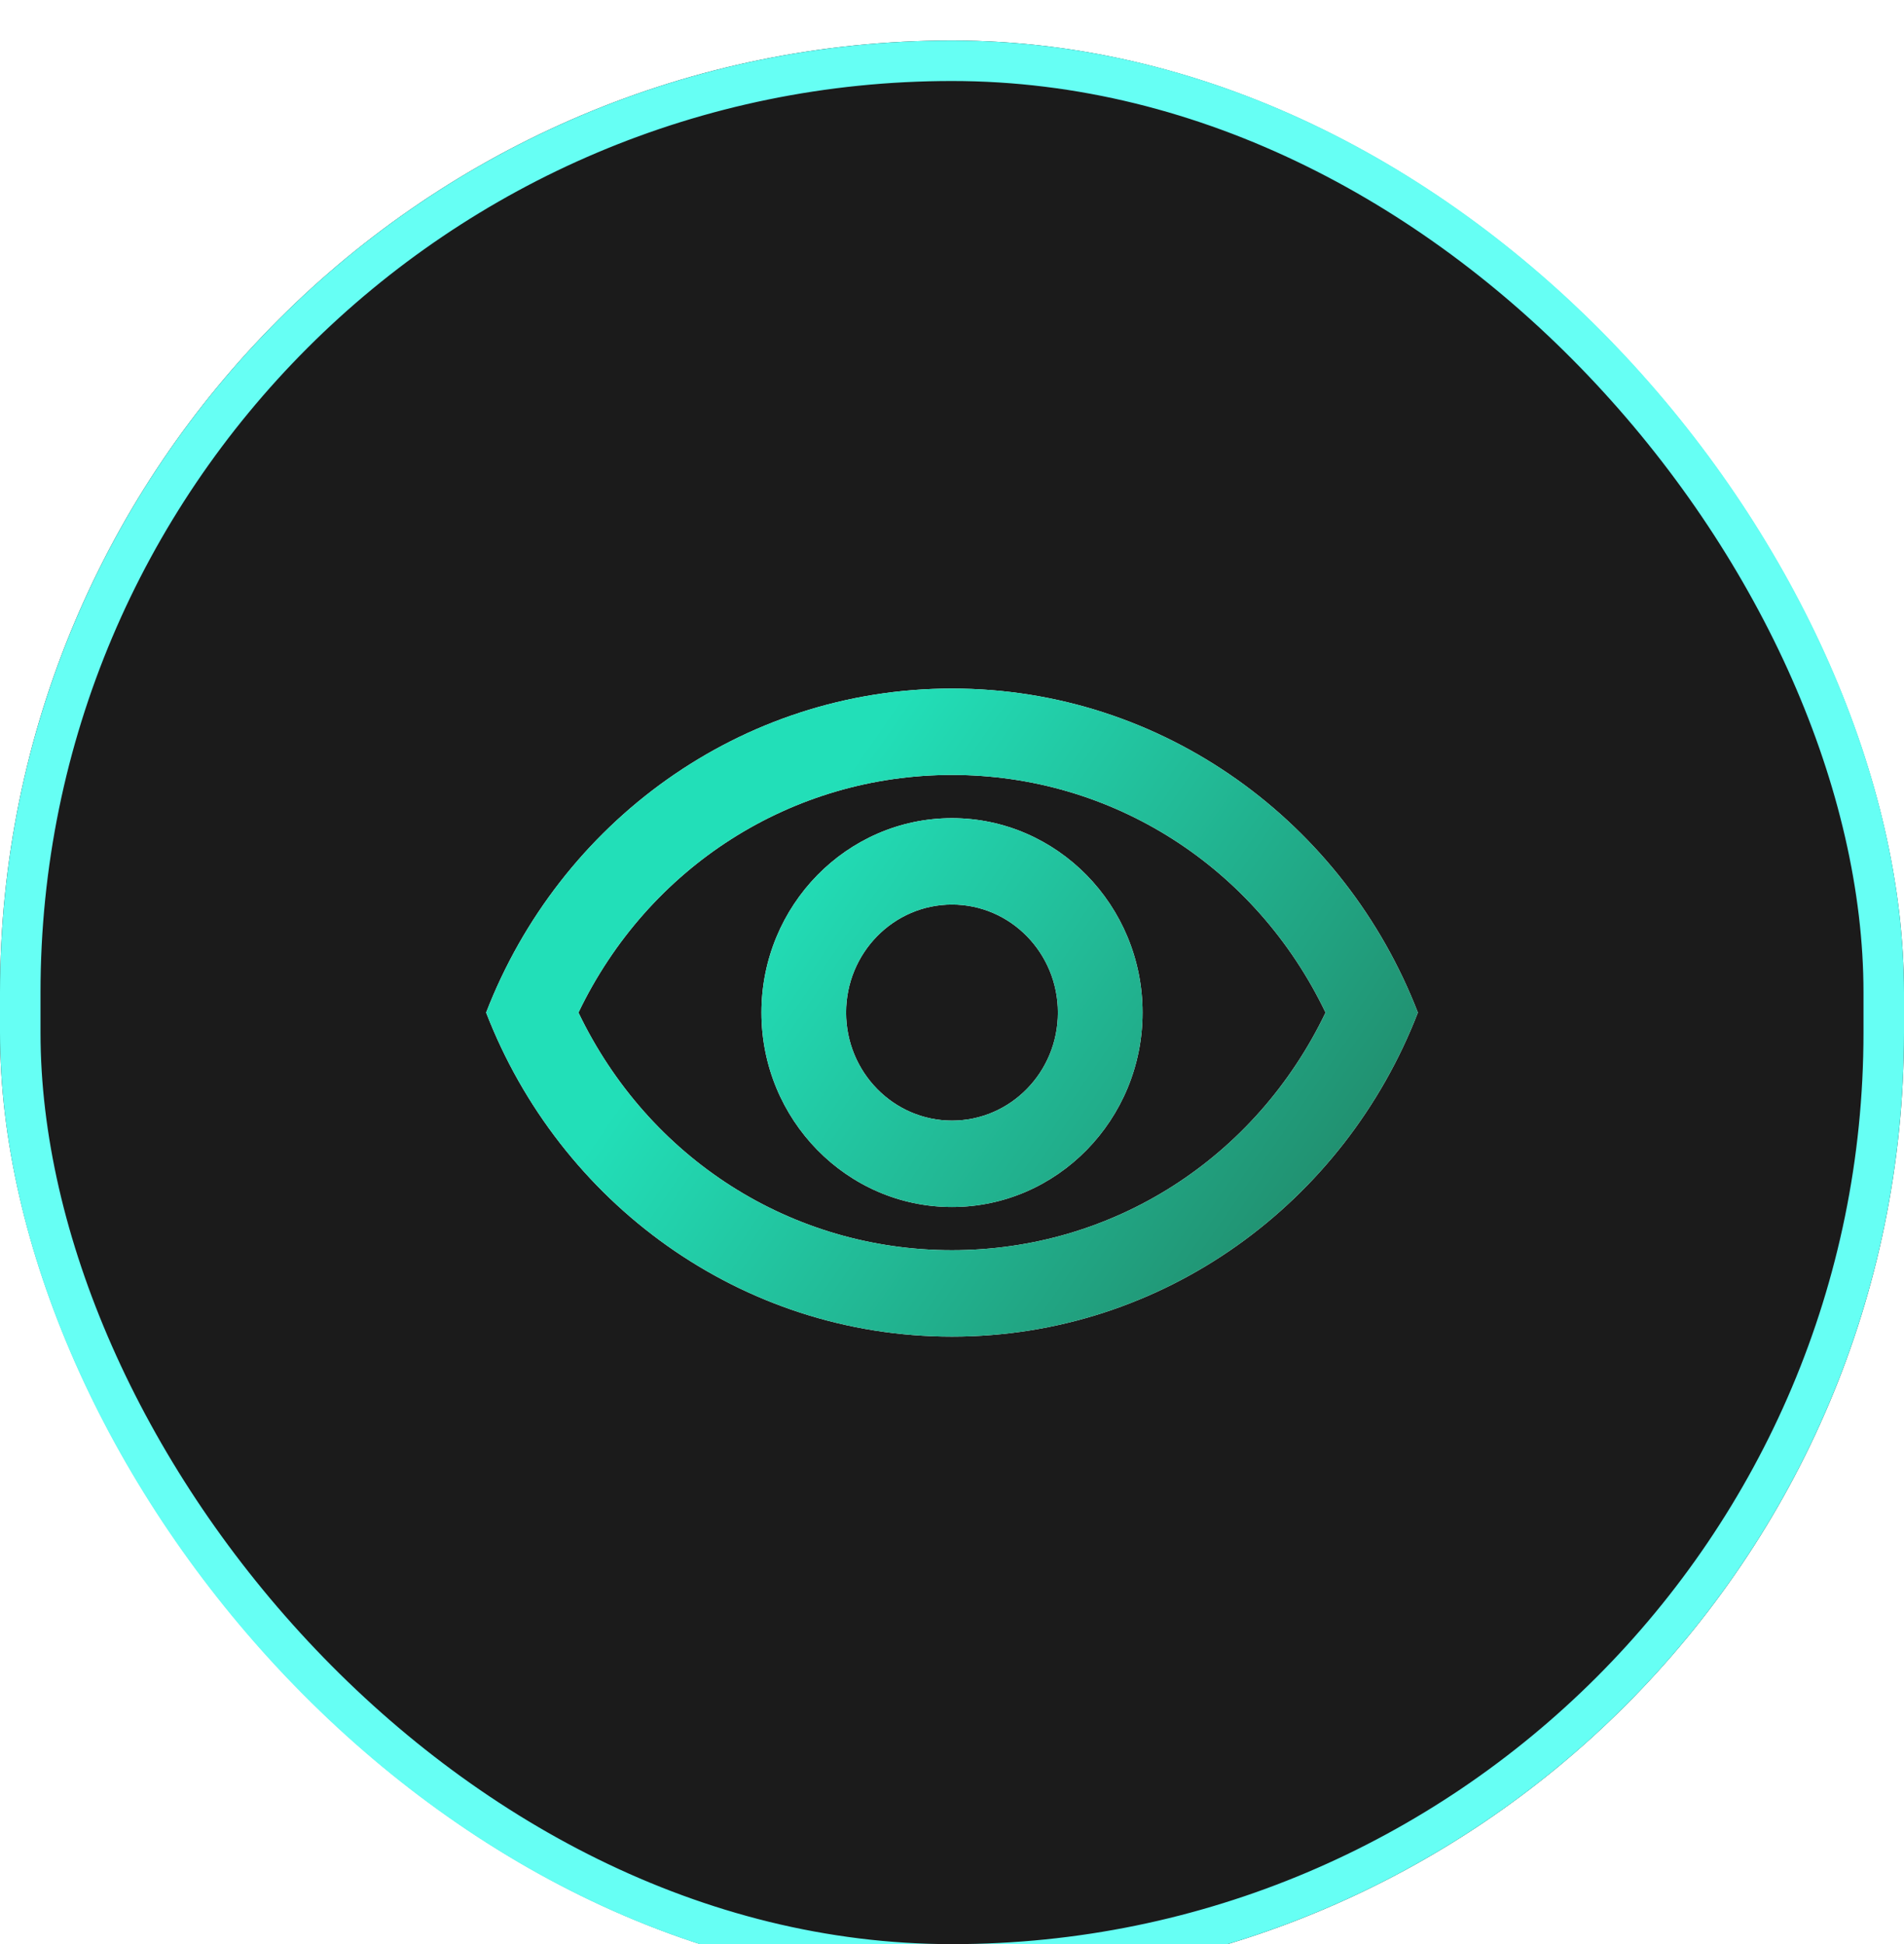
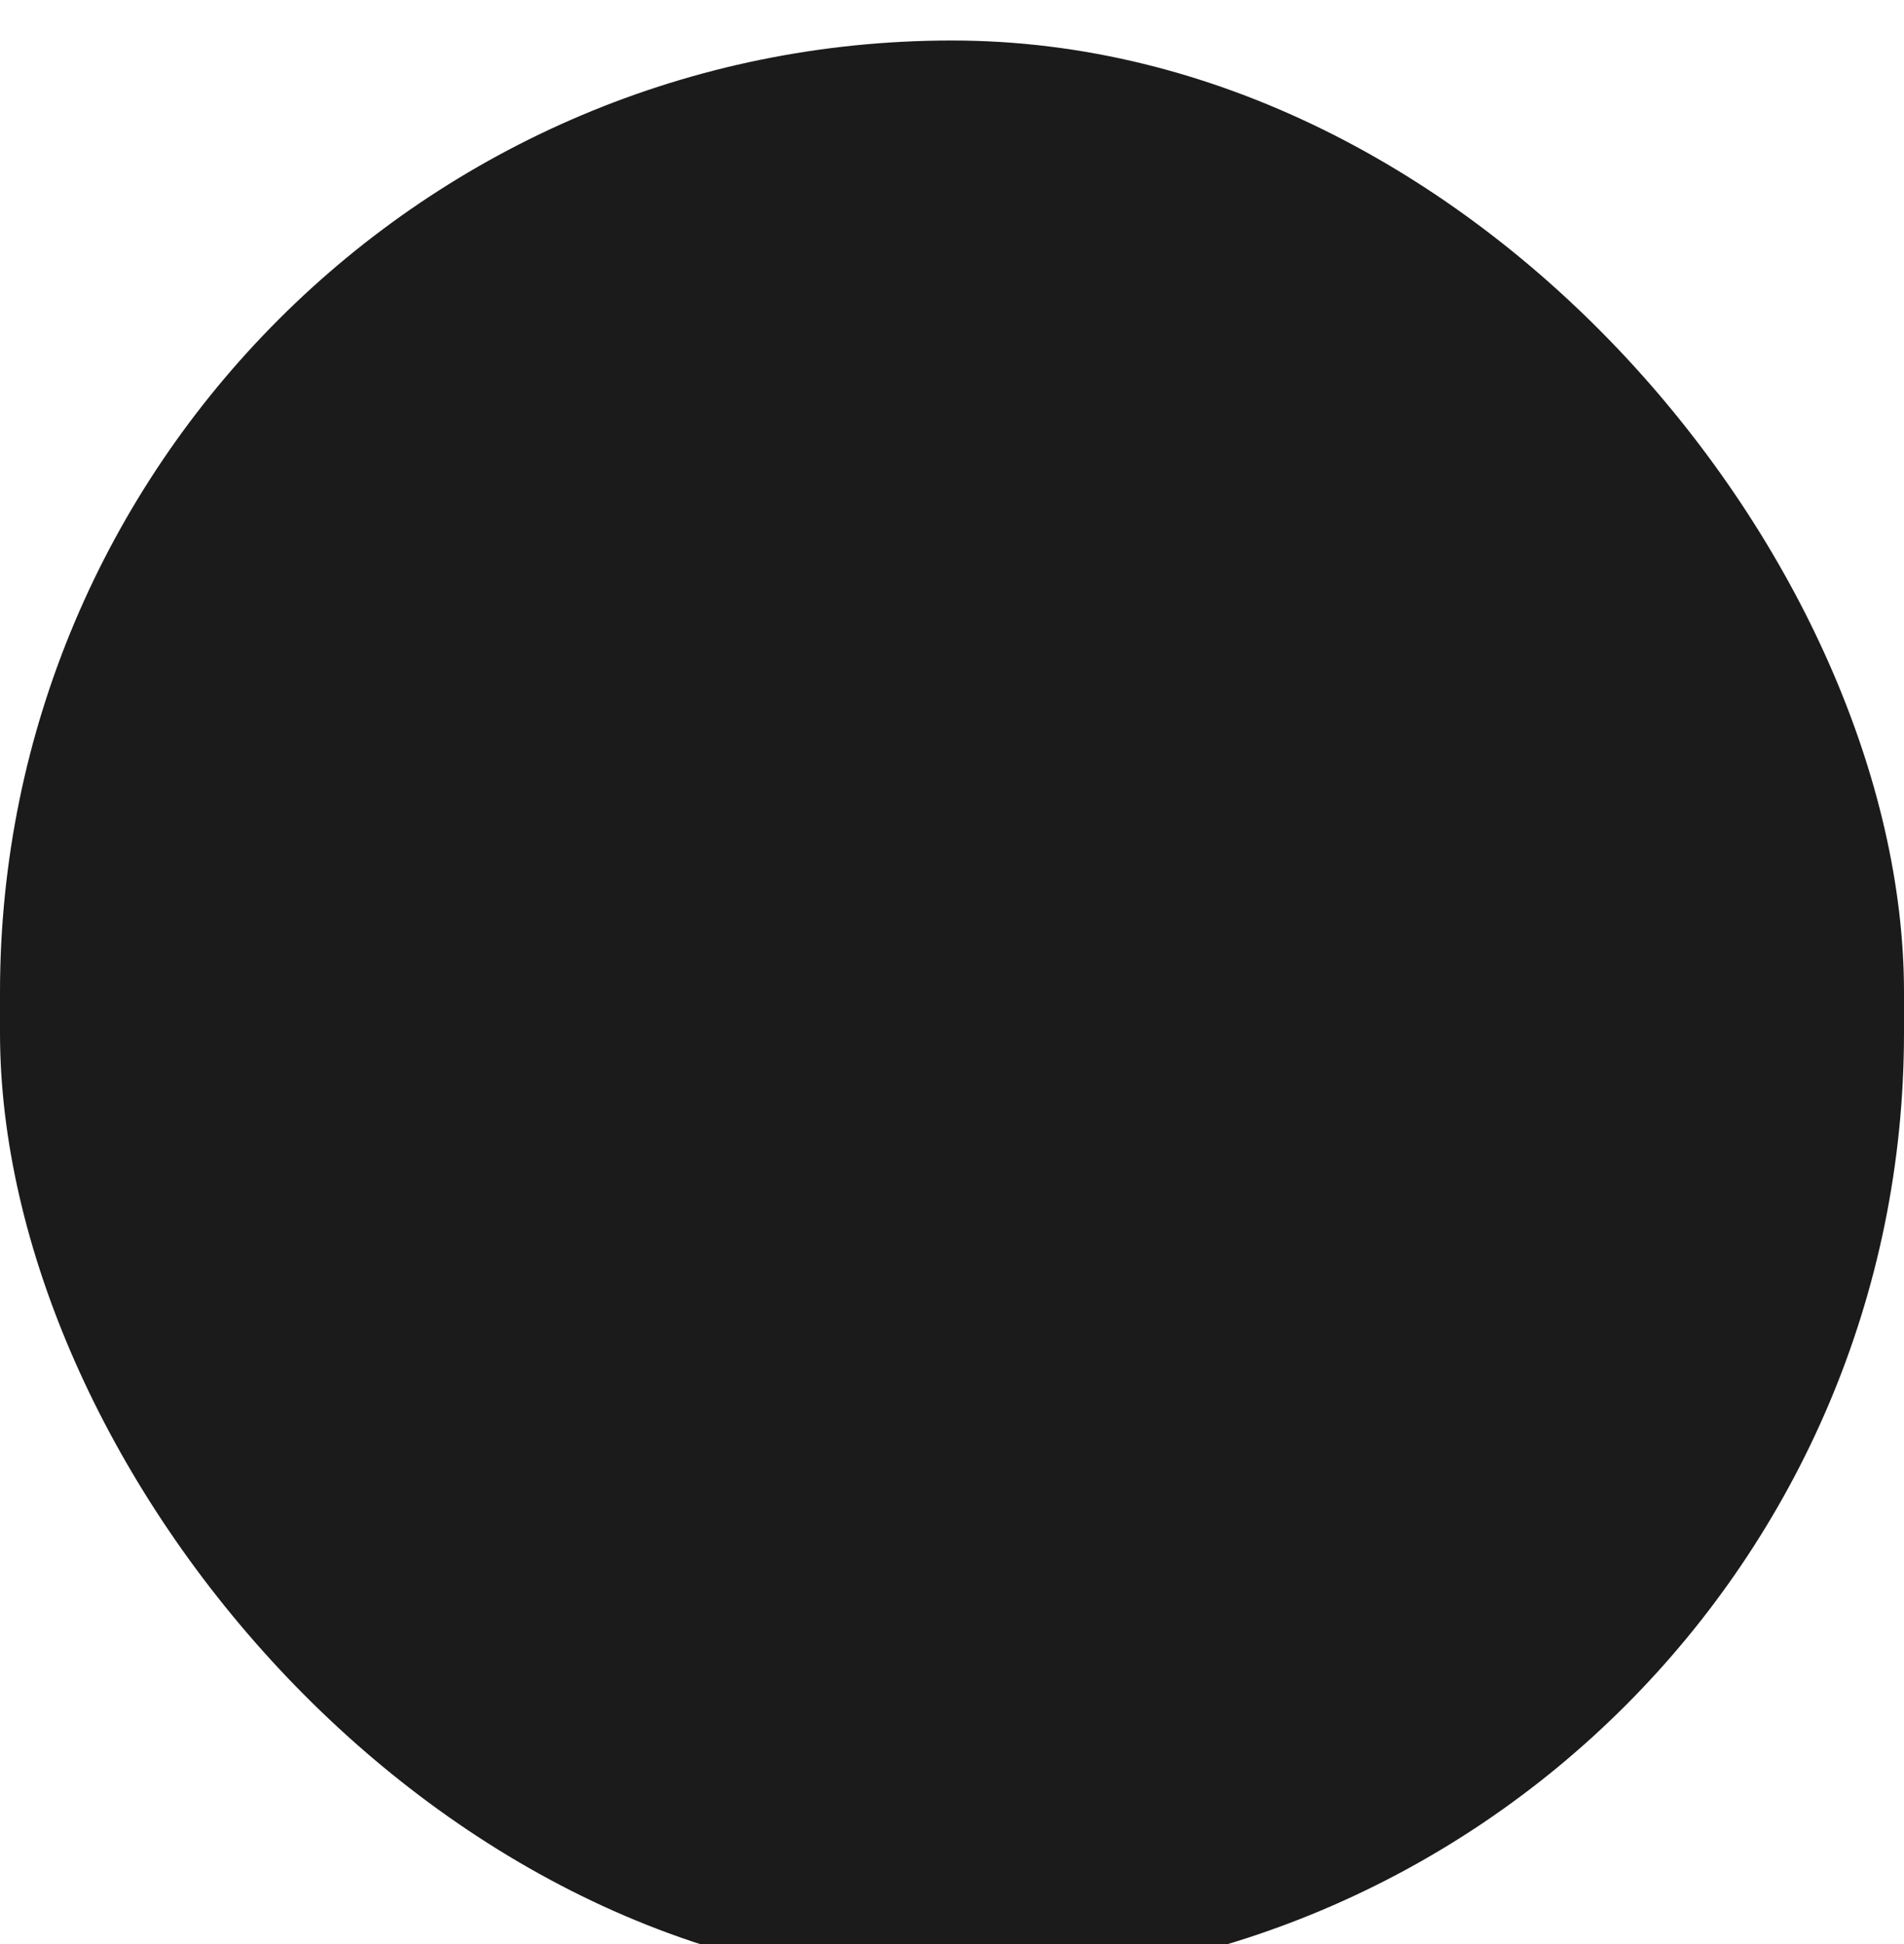
<svg xmlns="http://www.w3.org/2000/svg" width="47" height="48" viewBox="0 0 47 48" fill="none">
  <g filter="url(#filter0_ii_186_937)">
    <rect width="47" height="48" rx="23.5" fill="#1B1B1B" />
-     <rect x="0.5" y="0.5" width="46" height="47" rx="23" stroke="#66FFF4" />
-     <path d="M23.5 18.133C27.462 18.133 30.996 20.405 32.721 24C30.996 27.595 27.473 29.867 23.5 29.867C19.527 29.867 16.004 27.595 14.279 24C16.004 20.405 19.538 18.133 23.5 18.133ZM23.5 16C18.273 16 13.809 19.317 12 24C13.809 28.683 18.273 32 23.5 32C28.727 32 33.191 28.683 35 24C33.191 19.317 28.727 16 23.5 16ZM23.5 21.333C24.943 21.333 26.114 22.528 26.114 24C26.114 25.472 24.943 26.667 23.5 26.667C22.057 26.667 20.886 25.472 20.886 24C20.886 22.528 22.057 21.333 23.5 21.333ZM23.5 19.2C20.907 19.2 18.796 21.355 18.796 24C18.796 26.645 20.907 28.8 23.5 28.8C26.093 28.8 28.204 26.645 28.204 24C28.204 21.355 26.093 19.2 23.5 19.2Z" fill="white" />
-     <path d="M23.5 18.133C27.462 18.133 30.996 20.405 32.721 24C30.996 27.595 27.473 29.867 23.5 29.867C19.527 29.867 16.004 27.595 14.279 24C16.004 20.405 19.538 18.133 23.5 18.133ZM23.5 16C18.273 16 13.809 19.317 12 24C13.809 28.683 18.273 32 23.5 32C28.727 32 33.191 28.683 35 24C33.191 19.317 28.727 16 23.5 16ZM23.5 21.333C24.943 21.333 26.114 22.528 26.114 24C26.114 25.472 24.943 26.667 23.5 26.667C22.057 26.667 20.886 25.472 20.886 24C20.886 22.528 22.057 21.333 23.5 21.333ZM23.5 19.2C20.907 19.2 18.796 21.355 18.796 24C18.796 26.645 20.907 28.8 23.5 28.8C26.093 28.8 28.204 26.645 28.204 24C28.204 21.355 26.093 19.2 23.5 19.2Z" fill="url(#paint0_linear_186_937)" />
  </g>
  <defs>
    <filter id="filter0_ii_186_937" x="-1" y="-1" width="49" height="51" filterUnits="userSpaceOnUse" color-interpolation-filters="sRGB">
      <feFlood flood-opacity="0" result="BackgroundImageFix" />
      <feBlend mode="normal" in="SourceGraphic" in2="BackgroundImageFix" result="shape" />
      <feColorMatrix in="SourceAlpha" type="matrix" values="0 0 0 0 0 0 0 0 0 0 0 0 0 0 0 0 0 0 127 0" result="hardAlpha" />
      <feOffset dx="1" dy="2" />
      <feGaussianBlur stdDeviation="4.15" />
      <feComposite in2="hardAlpha" operator="arithmetic" k2="-1" k3="1" />
      <feColorMatrix type="matrix" values="0 0 0 0 0.204 0 0 0 0 0.737 0 0 0 0 0.478 0 0 0 0.58 0" />
      <feBlend mode="normal" in2="shape" result="effect1_innerShadow_186_937" />
      <feColorMatrix in="SourceAlpha" type="matrix" values="0 0 0 0 0 0 0 0 0 0 0 0 0 0 0 0 0 0 127 0" result="hardAlpha" />
      <feOffset dx="-1" dy="-1" />
      <feGaussianBlur stdDeviation="1" />
      <feComposite in2="hardAlpha" operator="arithmetic" k2="-1" k3="1" />
      <feColorMatrix type="matrix" values="0 0 0 0 1 0 0 0 0 1 0 0 0 0 1 0 0 0 0.44 0" />
      <feBlend mode="normal" in2="effect1_innerShadow_186_937" result="effect2_innerShadow_186_937" />
    </filter>
    <linearGradient id="paint0_linear_186_937" x1="18.345" y1="21.778" x2="31.655" y2="30.972" gradientUnits="userSpaceOnUse">
      <stop stop-color="#22DFB8" />
      <stop offset="1" stop-color="#218D6D" />
    </linearGradient>
  </defs>
</svg>